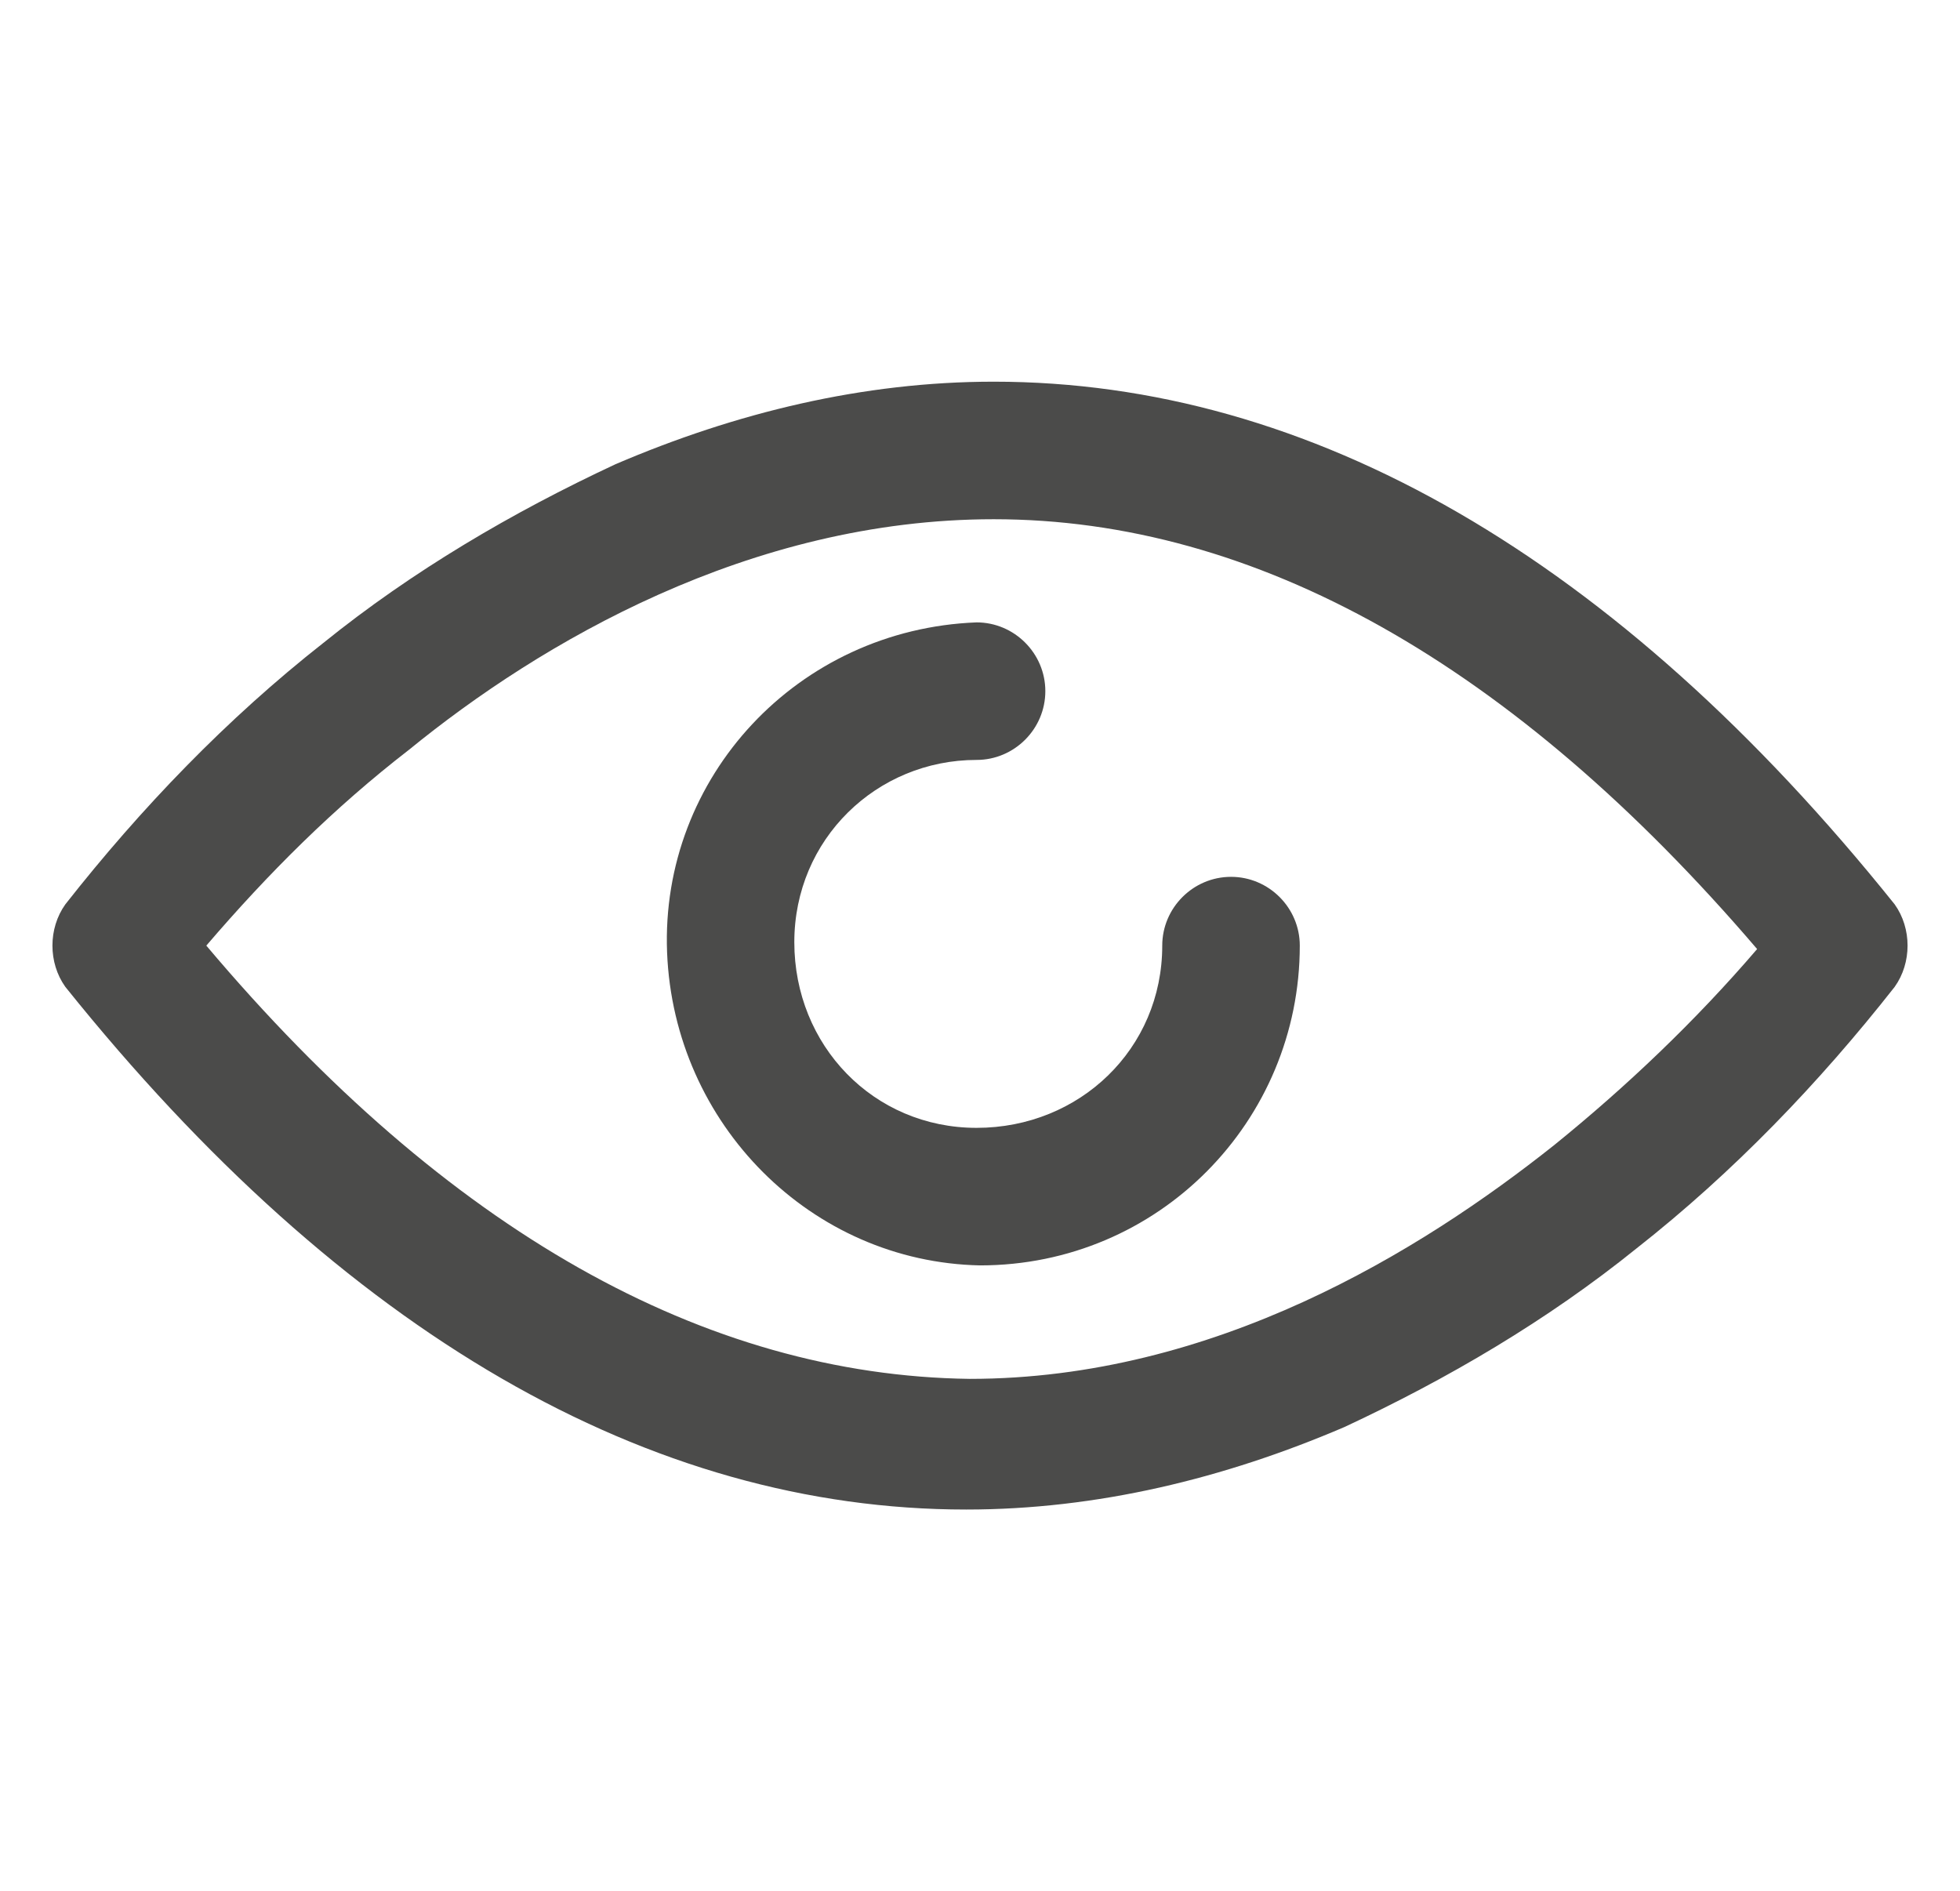
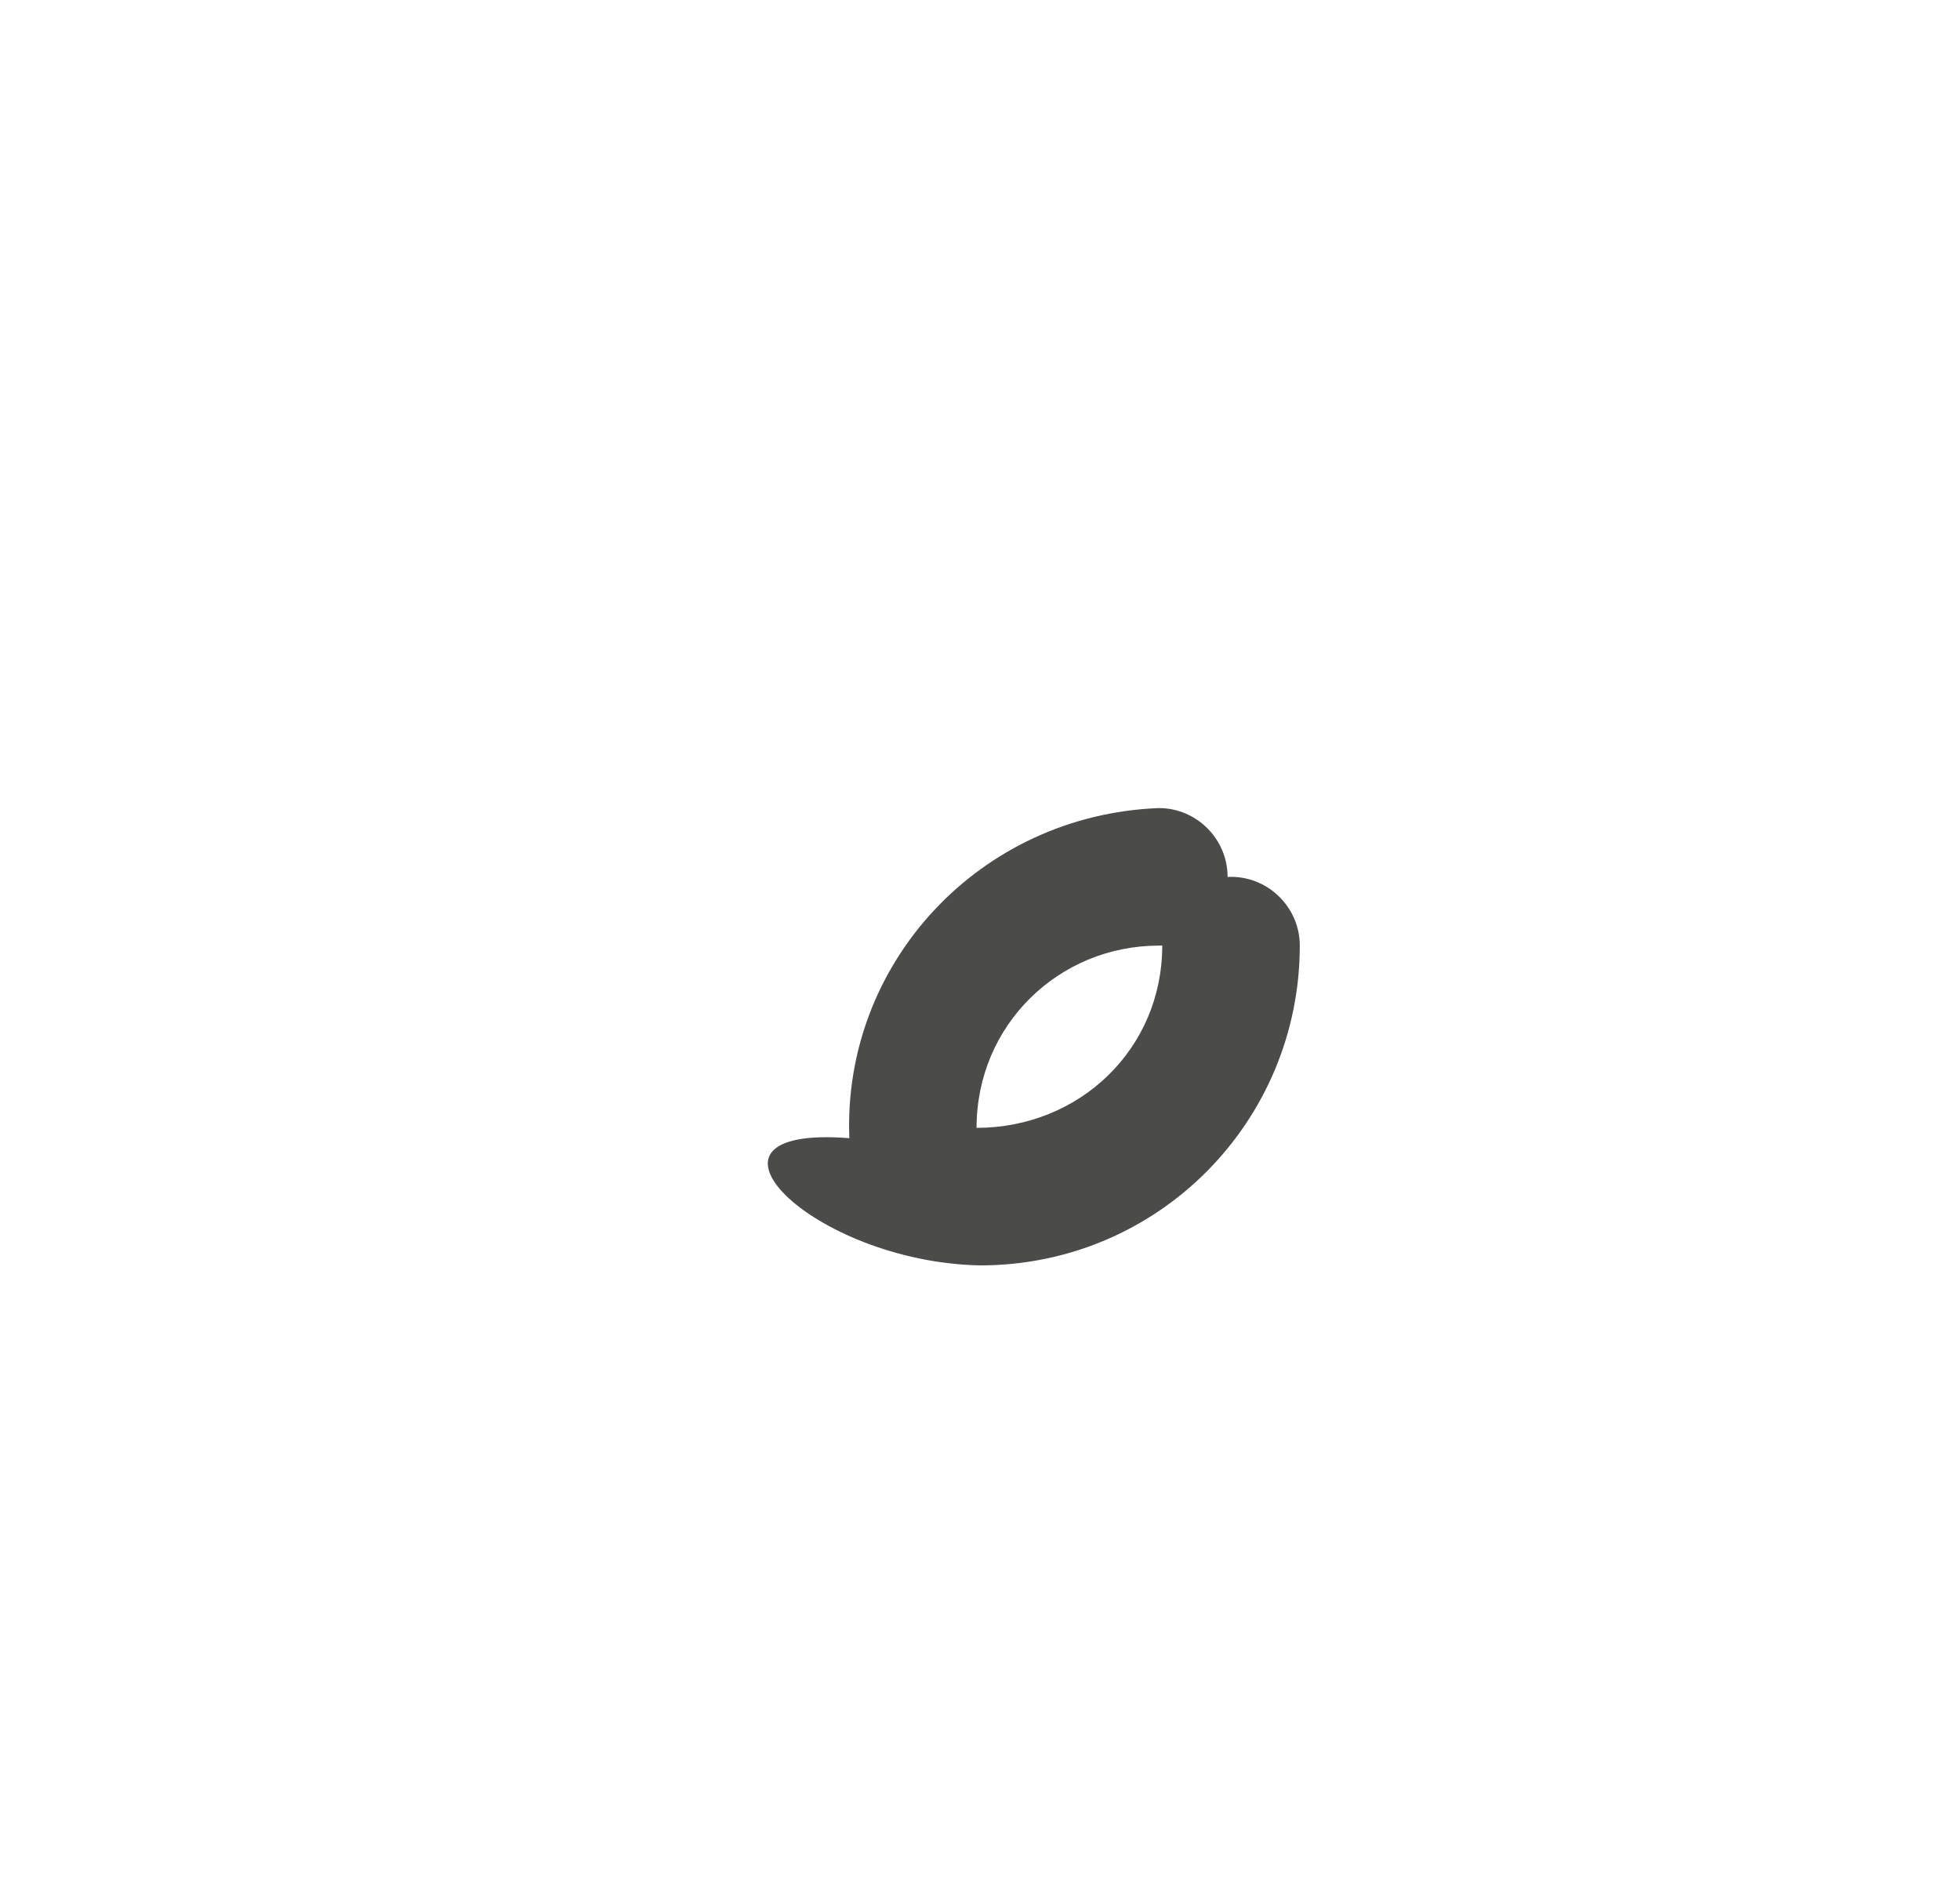
<svg xmlns="http://www.w3.org/2000/svg" version="1.1" id="Layer_1" x="0px" y="0px" viewBox="0 0 57 55" style="enable-background:new 0 0 57 55;" xml:space="preserve">
  <style type="text/css">
	.st0{fill:#4B4B4A;}
</style>
  <g id="Group_2554">
-     <path id="Path_20556" class="st0" d="M28.1,43.9c3.8,0,7.5-0.9,11-2.4c3-1.4,5.9-3.1,8.5-5.2c2.8-2.2,5.3-4.8,7.5-7.6   c0.5-0.7,0.5-1.7,0-2.4c-8.1-10.1-17-15.2-26.2-15.2c-3.8,0-7.5,0.9-11,2.4c-3,1.4-5.9,3.1-8.5,5.2c-2.8,2.2-5.3,4.8-7.5,7.6   c-0.5,0.7-0.5,1.7,0,2.4C10,38.8,18.9,43.9,28.1,43.9z M11.9,21.8c3.8-3.1,9.9-6.7,17-6.7c7.6,0,15.1,4.2,22.2,12.5   c-1.8,2.1-3.8,4-5.9,5.7c-3.9,3.1-9.9,6.8-17,6.8C20.5,40,13,35.8,6,27.5C7.8,25.4,9.7,23.5,11.9,21.8z" />
-     <path id="Path_20557" class="st0" d="M28.5,36.8c5.2,0,9.3-4.2,9.3-9.3c0-1.1-0.9-2-2-2s-2,0.9-2,2c0,3-2.4,5.3-5.4,5.3   s-5.3-2.4-5.3-5.4c0-3,2.4-5.3,5.3-5.3c1.1,0,2-0.9,2-2s-0.9-2-2-2l0,0c-5.2,0.2-9.2,4.5-9,9.6C19.6,32.7,23.6,36.7,28.5,36.8   L28.5,36.8z" />
+     <path id="Path_20557" class="st0" d="M28.5,36.8c5.2,0,9.3-4.2,9.3-9.3c0-1.1-0.9-2-2-2s-2,0.9-2,2c0,3-2.4,5.3-5.4,5.3   c0-3,2.4-5.3,5.3-5.3c1.1,0,2-0.9,2-2s-0.9-2-2-2l0,0c-5.2,0.2-9.2,4.5-9,9.6C19.6,32.7,23.6,36.7,28.5,36.8   L28.5,36.8z" />
  </g>
</svg>